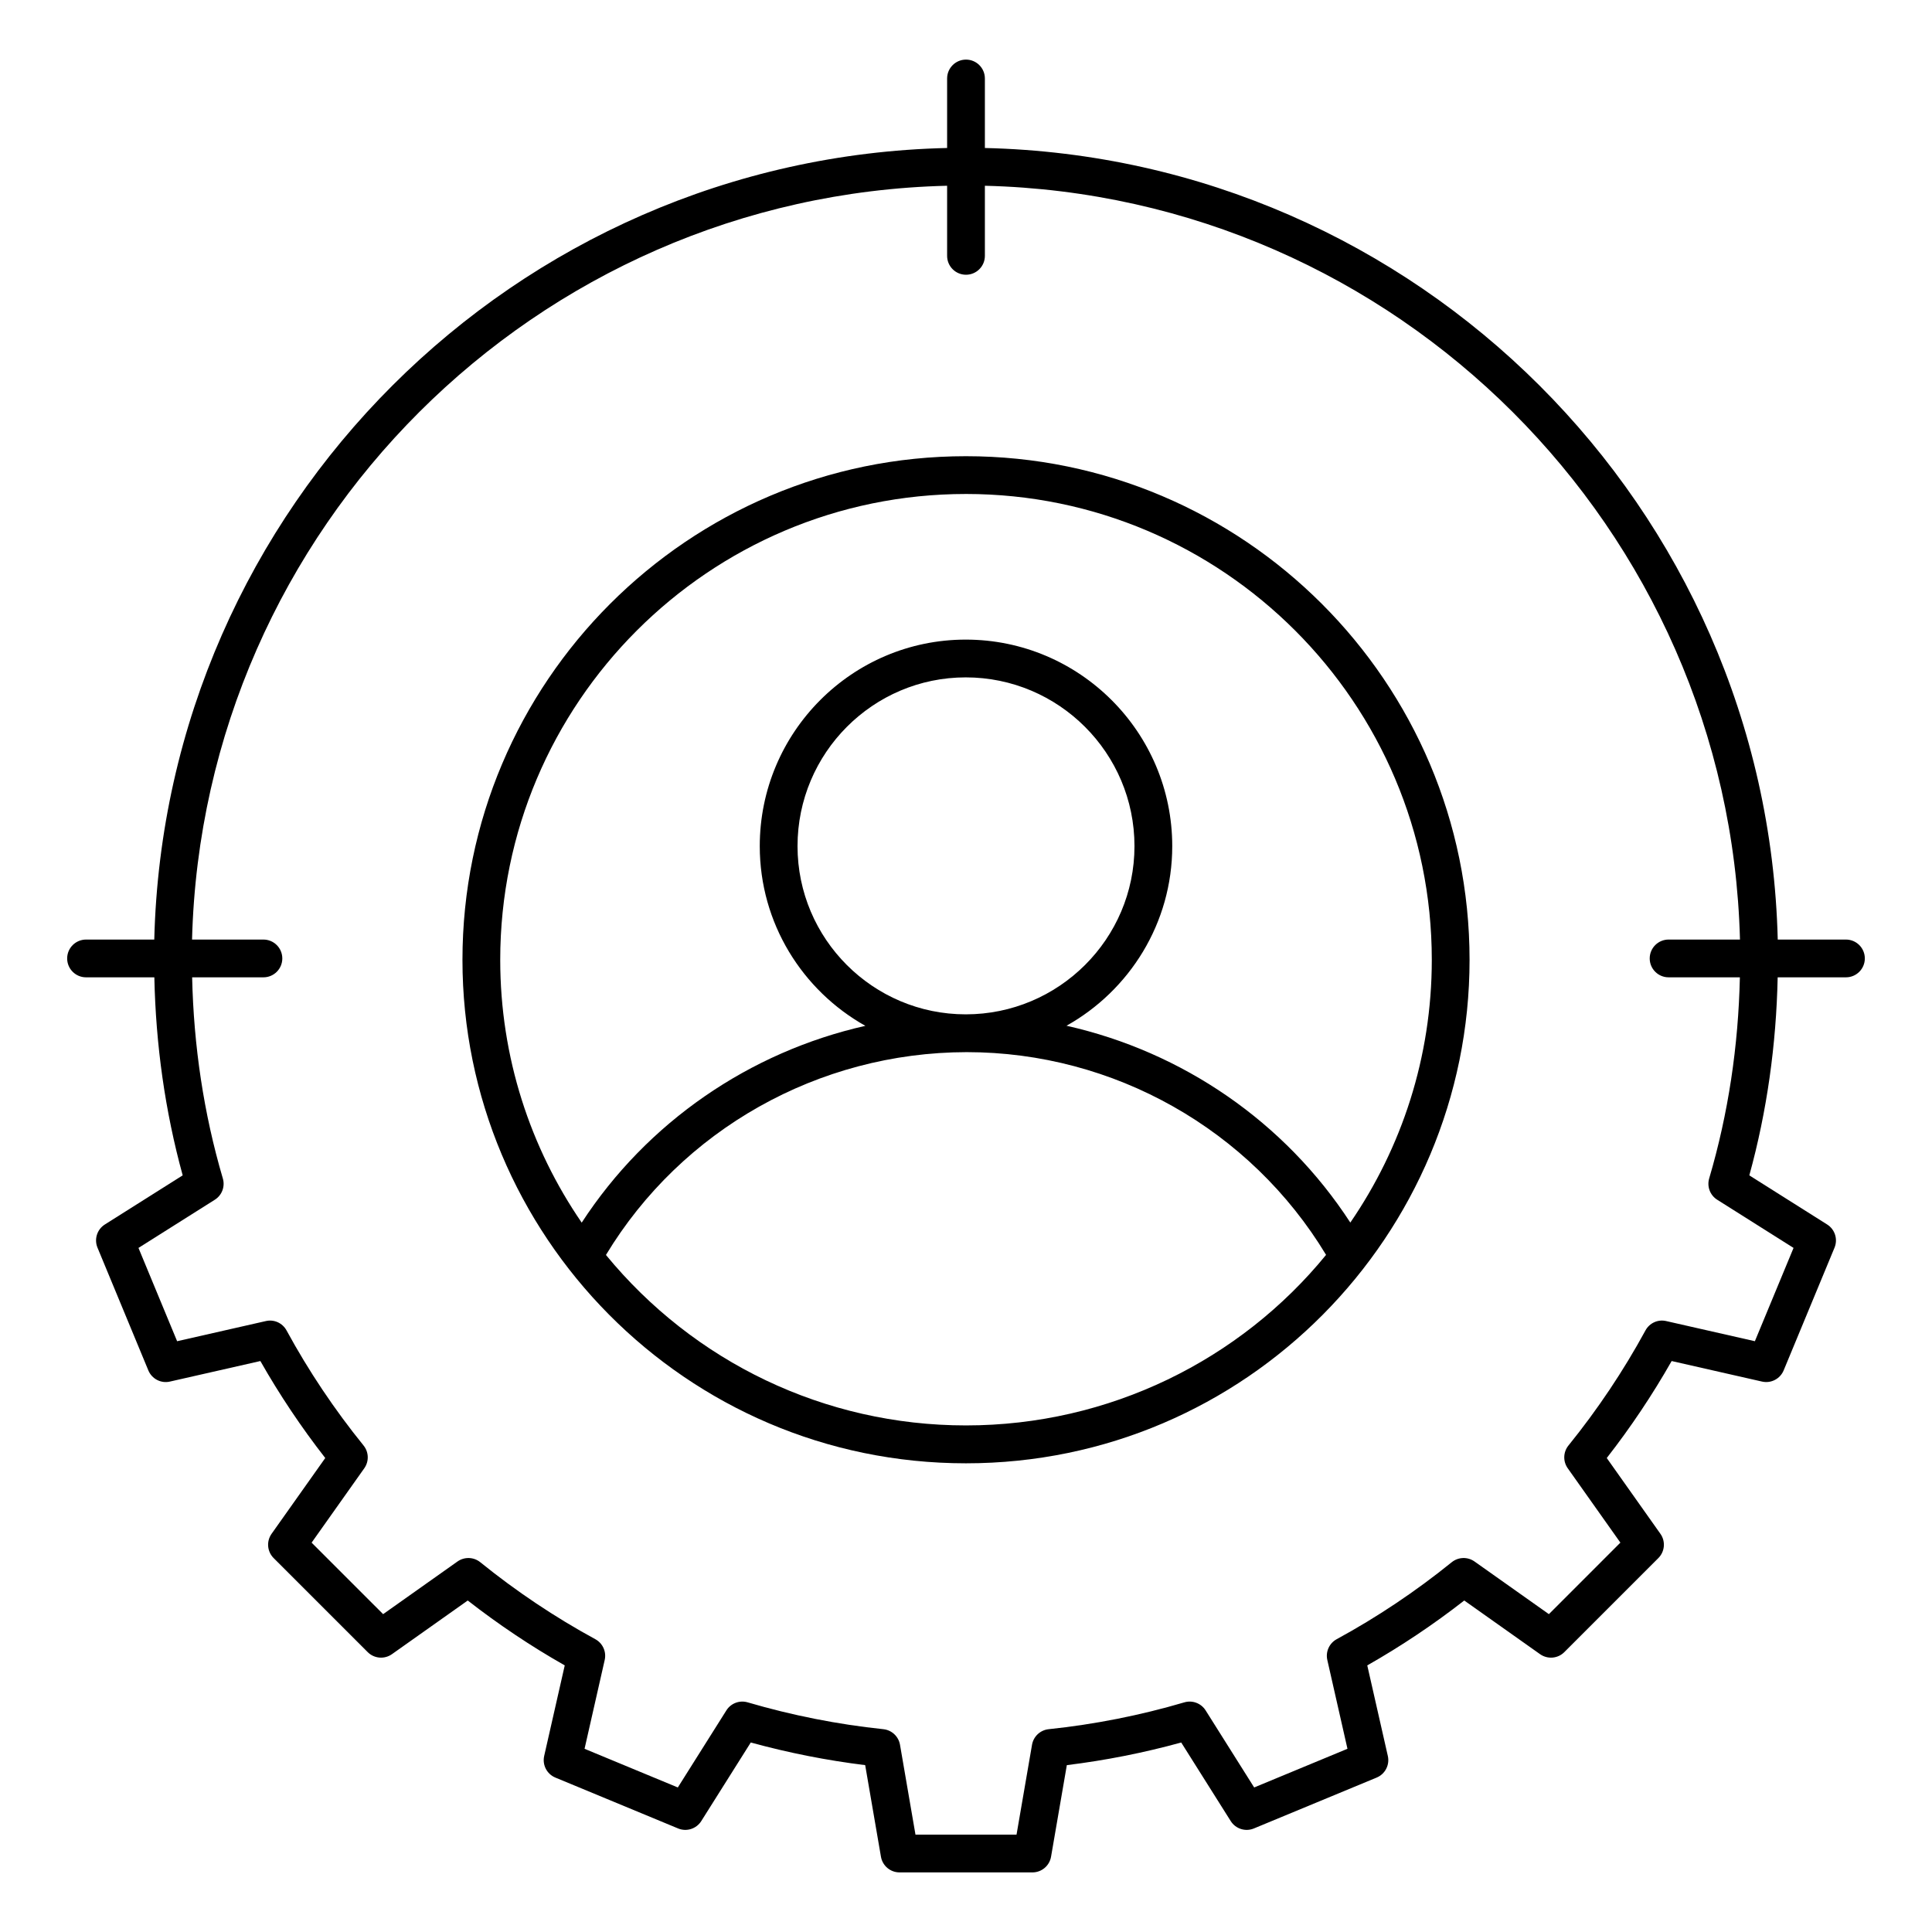
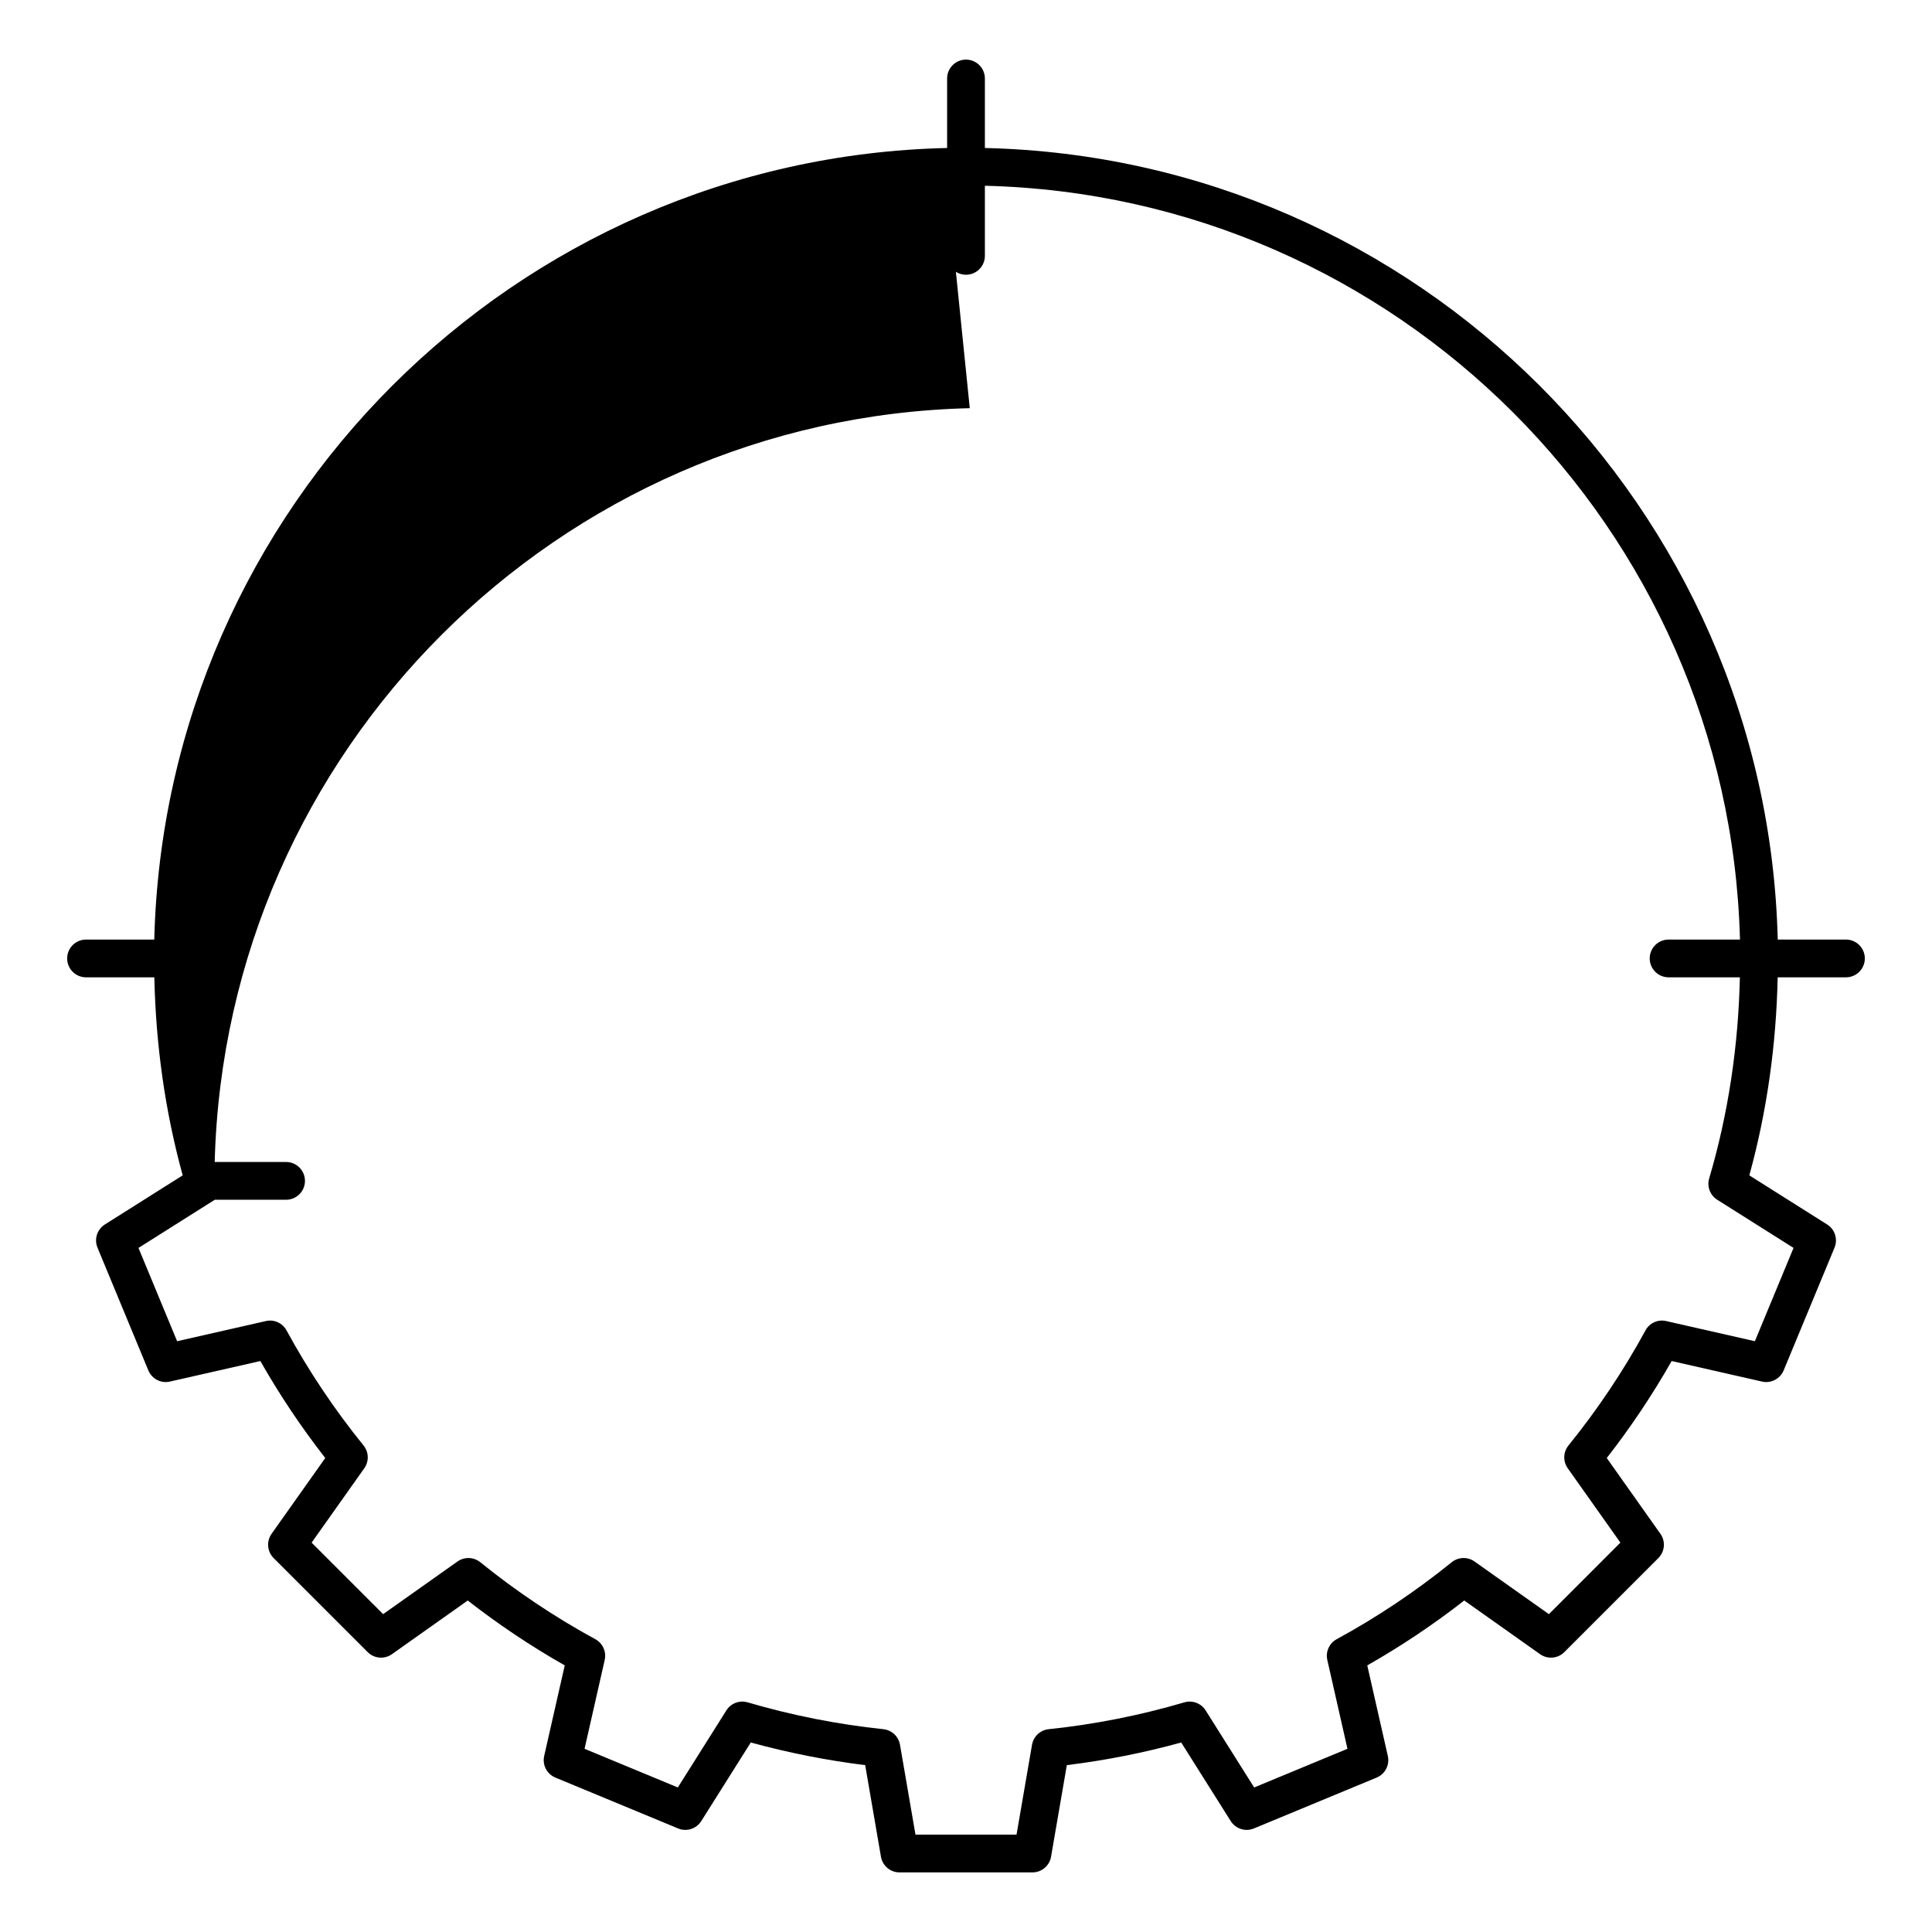
<svg xmlns="http://www.w3.org/2000/svg" height="512" viewBox="0 0 512 512" width="512">
  <g id="_x30_1_Audience_Management">
    <g>
-       <path d="m22.803 259.001h18.099c.378 17.825 2.831 35.448 7.514 52.481l-20.623 13.016c-2.062 1.3-2.888 3.897-1.955 6.148l13.473 32.52c.933 2.25 3.352 3.521 5.732 2.964l23.957-5.441c5.078 8.941 10.844 17.559 17.197 25.701l-14.226 20.085c-1.407 1.991-1.178 4.709.547 6.431l24.924 24.921c1.725 1.728 4.437 1.955 6.431.545l20.085-14.221c8.147 6.355 16.767 12.122 25.705 17.197l-5.449 24c-.538 2.378.713 4.797 2.966 5.73l32.518 13.478c2.238.938 4.848.11 6.148-1.957l13.117-20.821c9.955 2.732 20.12 4.743 30.319 5.999l4.178 24.271c.411 2.402 2.492 4.156 4.931 4.156h35.216c2.434 0 4.52-1.754 4.931-4.154l4.183-24.274c10.224-1.254 20.388-3.264 30.314-5.996l13.117 20.819c1.3 2.067 3.914 2.893 6.148 1.957l32.523-13.478c2.253-.933 3.504-3.352 2.966-5.73l-5.449-24c8.938-5.078 17.554-10.844 25.701-17.2l20.09 14.224c1.999 1.41 4.711 1.183 6.431-.545l24.919-24.921c1.725-1.725 1.955-4.44.547-6.429l-14.221-20.088c6.358-8.154 12.125-16.772 17.197-25.701l23.951 5.442c2.375.542 4.799-.716 5.732-2.964l13.478-32.52c.933-2.25.108-4.848-1.955-6.148l-20.623-13.014c4.684-16.997 7.137-34.622 7.514-52.484h18.093c2.766 0 5.004-2.241 5.004-5.004s-2.238-5.004-5.004-5.004h-18.074c-2.84-114.542-95.529-207.116-210.116-209.772v-18.42c0-2.764-2.238-5.004-5.004-5.004s-5.004 2.241-5.004 5.004v18.418c-114.58 2.617-207.271 95.207-210.111 209.775h-18.082c-2.766 0-5.004 2.241-5.004 5.004s2.238 5.004 5.004 5.004zm228.193-209.775v18.579c0 2.764 2.238 5.004 5.004 5.004s5.004-2.241 5.004-5.004v-18.577c109.07 2.651 197.272 90.741 200.107 199.764h-18.917c-2.766 0-5.004 2.241-5.004 5.004s2.238 5.004 5.004 5.004h18.891c-.402 18.182-3.057 36.099-8.135 53.297-.635 2.148.235 4.454 2.131 5.649l20.227 12.765-10.248 24.723-23.497-5.337c-2.199-.516-4.432.52-5.503 2.487-5.816 10.683-12.677 20.941-20.398 30.483-1.412 1.742-1.491 4.21-.195 6.038l13.952 19.707-18.947 18.952-19.709-13.952c-1.828-1.295-4.296-1.214-6.04.193-9.534 7.714-19.787 14.575-30.485 20.396-1.965 1.07-2.981 3.318-2.487 5.503l5.341 23.543-24.723 10.248-12.863-20.42c-1.192-1.896-3.514-2.768-5.644-2.133-11.714 3.45-23.809 5.842-35.953 7.111-2.228.232-4.032 1.918-4.413 4.127l-4.105 23.817h-26.781l-4.1-23.814c-.381-2.209-2.18-3.895-4.408-4.13-12.11-1.268-24.21-3.663-35.968-7.113-2.131-.633-4.452.239-5.64 2.136l-12.863 20.418-24.718-10.246 5.341-23.543c.494-2.184-.523-4.432-2.492-5.503-10.693-5.818-20.946-12.679-30.485-20.396-1.735-1.407-4.203-1.488-6.04-.193l-19.704 13.952-18.952-18.949 13.957-19.707c1.295-1.83 1.217-4.298-.196-6.043-7.712-9.522-14.573-19.778-20.398-30.48-1.07-1.967-3.308-3.003-5.503-2.487l-23.501 5.337-10.243-24.723 20.227-12.765c1.896-1.195 2.766-3.499 2.131-5.644-5.077-17.244-7.733-35.161-8.135-53.302h18.891c2.766 0 5.004-2.241 5.004-5.004s-2.238-5.004-5.004-5.004h-18.917c2.835-109.05 91.044-197.155 200.102-199.768z" />
-       <path d="m255.976 387.792c74.29 0 133.473-60.589 133.473-133.422 0-73.595-59.875-133.471-133.473-133.471-73.569 0-133.419 59.875-133.419 133.471-.001 72.77 59.047 133.422 133.419 133.422zm-44.623-163.557c0-24.66 19.997-44.723 44.574-44.723 24.66 0 44.721 20.063 44.721 44.723 0 24.579-20.061 44.577-44.721 44.577-24.577-.001-44.574-19.998-44.574-44.577zm44.828 54.592c38.993 0 75.181 20.501 95.242 53.727-22.754 27.882-57.458 45.197-95.433 45.197-37.446 0-72.081-16.772-95.408-45.175 20.057-33.18 56.284-53.69 95.599-53.749zm-.205-147.919c68.08 0 123.465 55.384 123.465 123.462 0 25.814-7.983 49.791-21.591 69.624-17.346-26.687-44.47-45.261-75.215-52.162 16.698-9.357 28.022-27.172 28.022-47.598 0-30.18-24.552-54.732-54.729-54.732-30.099 0-54.583 24.552-54.583 54.732 0 20.442 11.309 38.27 27.985 47.622-30.672 6.923-57.819 25.496-75.171 52.154-13.609-19.836-21.593-43.82-21.593-69.641-.001-68.077 55.358-123.461 123.41-123.461z" />
+       <path d="m22.803 259.001h18.099c.378 17.825 2.831 35.448 7.514 52.481l-20.623 13.016c-2.062 1.3-2.888 3.897-1.955 6.148l13.473 32.52c.933 2.25 3.352 3.521 5.732 2.964l23.957-5.441c5.078 8.941 10.844 17.559 17.197 25.701l-14.226 20.085c-1.407 1.991-1.178 4.709.547 6.431l24.924 24.921c1.725 1.728 4.437 1.955 6.431.545l20.085-14.221c8.147 6.355 16.767 12.122 25.705 17.197l-5.449 24c-.538 2.378.713 4.797 2.966 5.73l32.518 13.478c2.238.938 4.848.11 6.148-1.957l13.117-20.821c9.955 2.732 20.12 4.743 30.319 5.999l4.178 24.271c.411 2.402 2.492 4.156 4.931 4.156h35.216c2.434 0 4.52-1.754 4.931-4.154l4.183-24.274c10.224-1.254 20.388-3.264 30.314-5.996l13.117 20.819c1.3 2.067 3.914 2.893 6.148 1.957l32.523-13.478c2.253-.933 3.504-3.352 2.966-5.73l-5.449-24c8.938-5.078 17.554-10.844 25.701-17.2l20.09 14.224c1.999 1.41 4.711 1.183 6.431-.545l24.919-24.921c1.725-1.725 1.955-4.44.547-6.429l-14.221-20.088c6.358-8.154 12.125-16.772 17.197-25.701l23.951 5.442c2.375.542 4.799-.716 5.732-2.964l13.478-32.52c.933-2.25.108-4.848-1.955-6.148l-20.623-13.014c4.684-16.997 7.137-34.622 7.514-52.484h18.093c2.766 0 5.004-2.241 5.004-5.004s-2.238-5.004-5.004-5.004h-18.074c-2.84-114.542-95.529-207.116-210.116-209.772v-18.42c0-2.764-2.238-5.004-5.004-5.004s-5.004 2.241-5.004 5.004v18.418c-114.58 2.617-207.271 95.207-210.111 209.775h-18.082c-2.766 0-5.004 2.241-5.004 5.004s2.238 5.004 5.004 5.004zm228.193-209.775v18.579c0 2.764 2.238 5.004 5.004 5.004s5.004-2.241 5.004-5.004v-18.577c109.07 2.651 197.272 90.741 200.107 199.764h-18.917c-2.766 0-5.004 2.241-5.004 5.004s2.238 5.004 5.004 5.004h18.891c-.402 18.182-3.057 36.099-8.135 53.297-.635 2.148.235 4.454 2.131 5.649l20.227 12.765-10.248 24.723-23.497-5.337c-2.199-.516-4.432.52-5.503 2.487-5.816 10.683-12.677 20.941-20.398 30.483-1.412 1.742-1.491 4.21-.195 6.038l13.952 19.707-18.947 18.952-19.709-13.952c-1.828-1.295-4.296-1.214-6.04.193-9.534 7.714-19.787 14.575-30.485 20.396-1.965 1.07-2.981 3.318-2.487 5.503l5.341 23.543-24.723 10.248-12.863-20.42c-1.192-1.896-3.514-2.768-5.644-2.133-11.714 3.45-23.809 5.842-35.953 7.111-2.228.232-4.032 1.918-4.413 4.127l-4.105 23.817h-26.781l-4.1-23.814c-.381-2.209-2.18-3.895-4.408-4.13-12.11-1.268-24.21-3.663-35.968-7.113-2.131-.633-4.452.239-5.64 2.136l-12.863 20.418-24.718-10.246 5.341-23.543c.494-2.184-.523-4.432-2.492-5.503-10.693-5.818-20.946-12.679-30.485-20.396-1.735-1.407-4.203-1.488-6.04-.193l-19.704 13.952-18.952-18.949 13.957-19.707c1.295-1.83 1.217-4.298-.196-6.043-7.712-9.522-14.573-19.778-20.398-30.48-1.07-1.967-3.308-3.003-5.503-2.487l-23.501 5.337-10.243-24.723 20.227-12.765h18.891c2.766 0 5.004-2.241 5.004-5.004s-2.238-5.004-5.004-5.004h-18.917c2.835-109.05 91.044-197.155 200.102-199.768z" />
    </g>
  </g>
</svg>